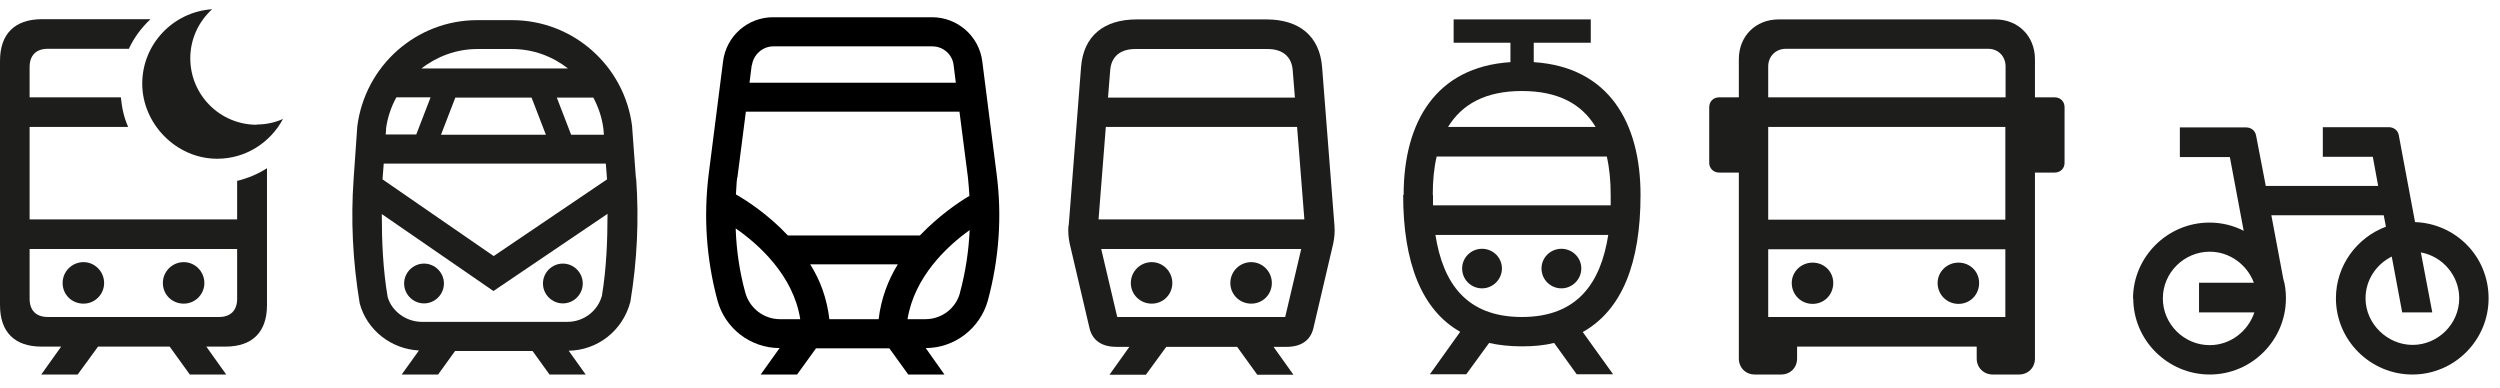
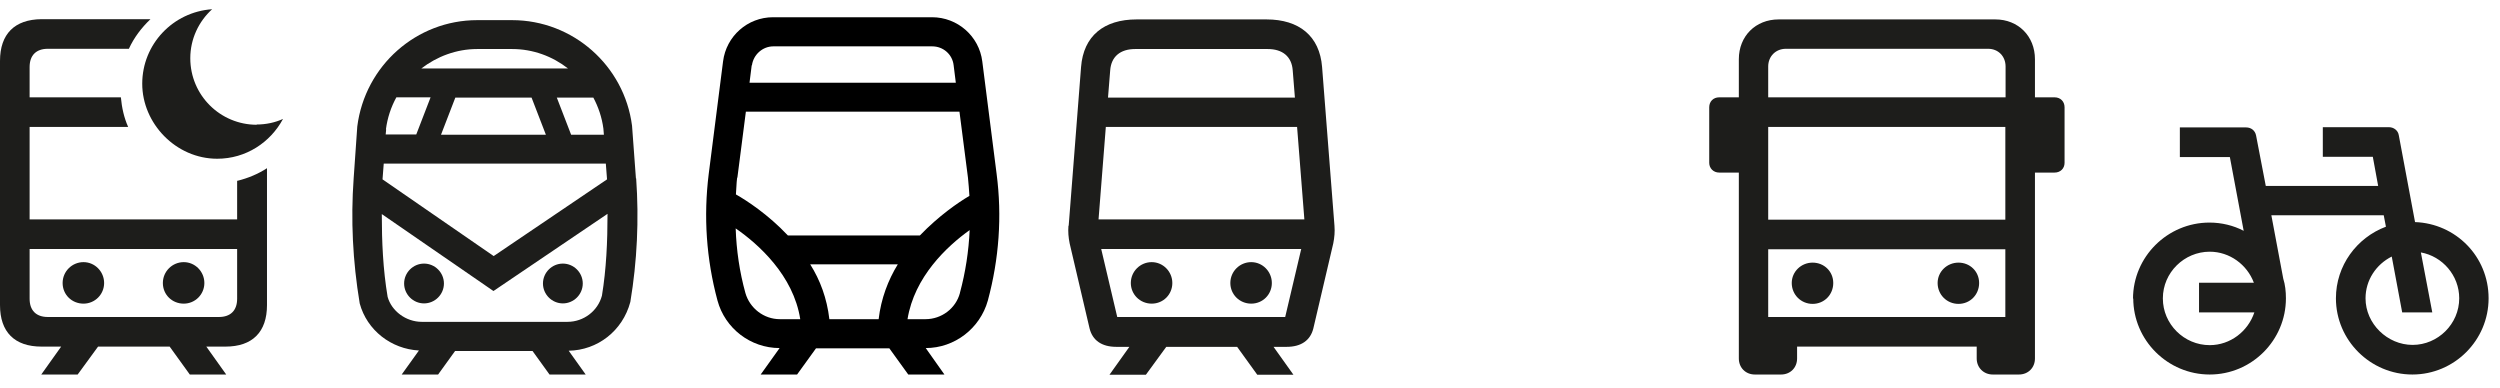
<svg xmlns="http://www.w3.org/2000/svg" width="103" height="16" viewBox="0 0 103 16" fill="none">
  <g clip-path="url(#clip0_487_1634)">
    <path d="M97.46 12.29C97.46 11.54 97.9 10.89 98.54 10.57L98.97 12.87H100.21L99.74 10.4C100.63 10.56 101.32 11.35 101.32 12.29C101.32 13.35 100.44 14.21 99.4 14.21C98.36 14.21 97.46 13.34 97.46 12.29ZM89.11 12.29C89.11 11.23 89.99 10.37 91.04 10.37C91.86 10.37 92.58 10.9 92.86 11.65H90.6V12.87H92.88C92.62 13.65 91.89 14.22 91.04 14.22C89.98 14.22 89.11 13.35 89.11 12.3M87.89 12.29C87.89 14.02 89.31 15.43 91.04 15.43C92.77 15.43 94.18 14.02 94.18 12.29C94.18 12.01 94.15 11.73 94.07 11.48L93.58 8.87H98.21L98.3 9.34C97.1 9.79 96.24 10.94 96.24 12.29C96.24 14.02 97.66 15.43 99.39 15.43C101.12 15.43 102.53 14.02 102.53 12.29C102.53 10.56 101.17 9.21 99.5 9.15L98.83 5.57C98.8 5.38 98.63 5.24 98.42 5.24H95.7V6.46H97.76L97.98 7.66H93.35L92.95 5.58C92.91 5.38 92.75 5.25 92.54 5.25H89.81V6.47H91.87L92.44 9.51C92.02 9.29 91.53 9.17 91.03 9.17C89.3 9.17 87.88 10.58 87.88 12.31" fill="#1D1D1B" />
    <path d="M79.83 11.66C79.83 12.14 80.21 12.52 80.69 12.52C81.17 12.52 81.54 12.14 81.54 11.66C81.54 11.18 81.16 10.82 80.69 10.82C80.22 10.82 79.83 11.19 79.83 11.66ZM73.82 11.66C73.82 12.14 74.2 12.52 74.68 12.52C75.16 12.52 75.53 12.14 75.53 11.66C75.53 11.18 75.15 10.82 74.68 10.82C74.21 10.82 73.82 11.19 73.82 11.66ZM72.85 10.27H82.62V13.06H72.85V10.27ZM72.85 5.23H82.62V9.05H72.85V5.23ZM72.85 4.01V2.74C72.85 2.32 73.16 2.01 73.58 2.01H81.91C82.33 2.01 82.63 2.32 82.63 2.74V4.01H72.86H72.85ZM70.42 6.71C70.42 6.93 70.59 7.11 70.83 7.11H71.64V14.77C71.64 15.15 71.92 15.43 72.3 15.43H73.38C73.76 15.43 74.04 15.15 74.04 14.77V14.28H81.44V14.77C81.44 15.15 81.73 15.43 82.1 15.43H83.18C83.56 15.43 83.84 15.15 83.84 14.77V7.11H84.65C84.89 7.11 85.06 6.94 85.06 6.71V4.42C85.06 4.18 84.89 4.01 84.65 4.01H83.84V2.44C83.84 1.49 83.15 0.8 82.21 0.8H73.28C72.33 0.8 71.64 1.49 71.64 2.44V4.01H70.83C70.59 4.01 70.42 4.18 70.42 4.42V6.71Z" fill="#1D1D1B" />
-     <path d="M63.51 11.06C63.51 11.52 63.88 11.88 64.33 11.88C64.78 11.88 65.15 11.51 65.15 11.06C65.15 10.61 64.78 10.25 64.33 10.25C63.88 10.25 63.51 10.61 63.51 11.06ZM60.24 11.06C60.24 11.52 60.61 11.88 61.06 11.88C61.51 11.88 61.88 11.51 61.88 11.06C61.88 10.61 61.51 10.25 61.06 10.25C60.61 10.25 60.24 10.61 60.24 11.06ZM59.14 9.68H66.26C65.95 11.66 64.99 13.06 62.7 13.06C60.41 13.06 59.45 11.66 59.14 9.68ZM59.03 8.03C59.03 7.45 59.08 6.92 59.19 6.45H66.2C66.31 6.92 66.36 7.46 66.36 8.03V8.46H59.04V8.03H59.03ZM59.66 5.23C60.24 4.28 61.22 3.75 62.7 3.75C64.18 3.75 65.16 4.27 65.74 5.23H59.67H59.66ZM57.81 8.03C57.81 10.82 58.57 12.77 60.16 13.67L58.91 15.42H60.41L61.35 14.13C61.75 14.22 62.21 14.27 62.7 14.27C63.19 14.27 63.62 14.23 64.03 14.13L64.96 15.42H66.46L65.21 13.68C66.83 12.77 67.59 10.84 67.59 8.03C67.59 5.05 66.28 2.76 63.19 2.56V1.76H65.54V0.8H59.89V1.76H62.23V2.56C59.14 2.76 57.83 5.05 57.83 8.03" fill="#1D1D1B" />
    <path d="M50.69 11.66C50.69 12.13 51.07 12.51 51.55 12.51C52.03 12.51 52.4 12.13 52.4 11.66C52.4 11.19 52.02 10.8 51.55 10.8C51.08 10.8 50.69 11.18 50.69 11.66ZM46.59 11.66C46.59 12.13 46.97 12.51 47.45 12.51C47.93 12.51 48.3 12.13 48.3 11.66C48.3 11.19 47.92 10.8 47.45 10.8C46.98 10.8 46.59 11.18 46.59 11.66ZM45.37 10.26H53.61L52.95 13.06H46.03L45.37 10.26ZM45.26 9.04L45.56 5.23H53.44L53.74 9.04H45.26ZM45.65 4.02L45.74 2.9C45.78 2.33 46.16 2.02 46.77 2.02H52.23C52.84 2.02 53.22 2.33 53.26 2.9L53.35 4.02H45.66H45.65ZM44.02 9.3C44 9.55 44.02 9.78 44.07 10.03L44.89 13.53C45.01 14.02 45.39 14.29 45.99 14.29H46.53L45.71 15.44H47.21L48.05 14.29H50.97L51.8 15.44H53.29L52.47 14.29H53.01C53.61 14.29 53.99 14.02 54.11 13.53L54.93 10.03C54.98 9.78 55 9.55 54.98 9.3L54.47 2.76C54.37 1.49 53.53 0.8 52.18 0.8H46.83C45.48 0.8 44.64 1.48 44.54 2.76L44.03 9.3H44.02Z" fill="#1D1D1B" />
    <path d="M10.58 5.14C9.07 5.14 7.84 3.92 7.84 2.4C7.84 1.6 8.19 0.88 8.74 0.38C7.13 0.49 5.86 1.82 5.86 3.45C5.86 5.08 7.24 6.54 8.95 6.54C10.13 6.54 11.14 5.87 11.66 4.9C11.33 5.05 10.96 5.13 10.57 5.13L10.58 5.14Z" fill="#1D1D1B" />
    <path d="M7.57 12.51C8.04 12.51 8.42 12.13 8.42 11.66C8.42 11.19 8.04 10.8 7.57 10.8C7.1 10.8 6.71 11.18 6.71 11.66C6.71 12.14 7.09 12.51 7.57 12.51Z" fill="#1D1D1B" />
    <path d="M3.44 12.51C3.91 12.51 4.29 12.13 4.29 11.66C4.29 11.19 3.91 10.8 3.44 10.8C2.97 10.8 2.58 11.18 2.58 11.66C2.58 12.14 2.96 12.51 3.44 12.51Z" fill="#1D1D1B" />
    <path d="M9.77 7.44V9.04H1.22V5.23H5.28C5.11 4.85 5.02 4.44 4.98 4.01H1.22V2.76C1.22 2.28 1.49 2.01 1.97 2.01H5.31C5.52 1.55 5.83 1.14 6.2 0.79H1.71C0.6 0.8 0 1.4 0 2.51V12.57C0 13.68 0.6 14.28 1.71 14.28H2.52L1.7 15.43H3.2L4.04 14.28H6.99L7.82 15.43H9.32L8.5 14.28H9.29C10.4 14.28 11 13.68 11 12.57V6.93C10.63 7.17 10.22 7.34 9.78 7.45L9.77 7.44ZM9.77 12.31C9.77 12.79 9.5 13.06 9.02 13.06H1.97C1.49 13.06 1.22 12.79 1.22 12.31V10.26H9.77V12.31Z" fill="#1D1D1B" />
    <path d="M41.06 7.16L40.47 2.53C40.34 1.49 39.45 0.71 38.4 0.71H31.85C30.8 0.71 29.92 1.49 29.79 2.53L29.2 7.16C28.98 8.92 29.1 10.67 29.56 12.38C29.87 13.53 30.92 14.34 32.12 14.34L31.34 15.43H32.84L33.62 14.35H36.64L37.42 15.43H38.91L38.14 14.34C39.33 14.34 40.38 13.53 40.7 12.38C41.16 10.67 41.29 8.92 41.06 7.16ZM30.98 2.69C31.04 2.25 31.42 1.91 31.86 1.91H38.41C38.86 1.91 39.24 2.24 39.29 2.69L39.38 3.41H30.88L30.97 2.69H30.98ZM30.38 7.32L30.73 4.6H39.53L39.88 7.32C39.91 7.57 39.92 7.82 39.94 8.07C39.48 8.34 38.68 8.89 37.9 9.7H32.46C31.64 8.83 30.76 8.26 30.32 8.01C30.34 7.78 30.34 7.55 30.37 7.32H30.38ZM36.2 13.15H34.17C34.07 12.29 33.79 11.54 33.38 10.89H36.99C36.59 11.54 36.3 12.3 36.2 13.15ZM30.71 12.07C30.47 11.2 30.34 10.31 30.31 9.41C31.25 10.06 32.69 11.35 32.97 13.15H32.13C31.47 13.15 30.89 12.7 30.71 12.07ZM39.55 12.07C39.38 12.71 38.79 13.15 38.13 13.15H37.39C37.67 11.41 39.01 10.15 39.95 9.48C39.91 10.35 39.78 11.21 39.55 12.06V12.07Z" fill="black" />
    <path d="M26.2 7.35L26.04 5.18C25.72 2.7 23.6 0.83 21.1 0.83H19.66C17.16 0.83 15.04 2.7 14.72 5.21L14.57 7.36C14.45 9.05 14.53 10.75 14.82 12.5C15.12 13.61 16.12 14.38 17.26 14.44L16.55 15.43H18.05L18.75 14.46H21.94L22.64 15.43H24.13L23.43 14.45C24.61 14.43 25.65 13.64 25.97 12.44C26.25 10.76 26.33 9.05 26.21 7.35H26.2ZM24.44 4.01C24.65 4.4 24.8 4.84 24.86 5.3L24.88 5.55H23.53L22.94 4.02H24.45L24.44 4.01ZM19.66 2.02H21.1C21.96 2.02 22.76 2.32 23.4 2.82H17.36C18 2.33 18.8 2.02 19.66 2.02ZM22.5 5.55H18.17L18.76 4.02H21.9L22.49 5.55H22.5ZM15.9 5.33C15.96 4.86 16.11 4.41 16.33 4.01H17.74L17.15 5.54H15.89L15.91 5.33H15.9ZM15.8 6.74H24.96L25.01 7.39L20.34 10.55L15.76 7.39L15.81 6.74H15.8ZM24.8 12.18C24.63 12.82 24.04 13.26 23.38 13.26H17.38C16.72 13.26 16.13 12.81 15.97 12.23C15.78 11.1 15.73 9.96 15.73 8.82L20.33 11.99L25.03 8.81C25.03 9.95 24.98 11.09 24.8 12.18Z" fill="#1D1D1B" />
    <path d="M17.47 10.86C17.02 10.86 16.65 11.23 16.65 11.68C16.65 12.13 17.02 12.5 17.47 12.5C17.92 12.5 18.29 12.13 18.29 11.68C18.29 11.23 17.92 10.86 17.47 10.86Z" fill="#1D1D1B" />
    <path d="M23.19 12.5C23.64 12.5 24.01 12.13 24.01 11.68C24.01 11.23 23.64 10.86 23.19 10.86C22.74 10.86 22.37 11.23 22.37 11.68C22.37 12.13 22.74 12.5 23.19 12.5Z" fill="#1D1D1B" />
  </g>
  <defs>
    <clipPath id="clip0_487_1634">
      <rect width="102.54" height="15.04" fill="white" transform="translate(0 0.39)" />
    </clipPath>
  </defs>
</svg>